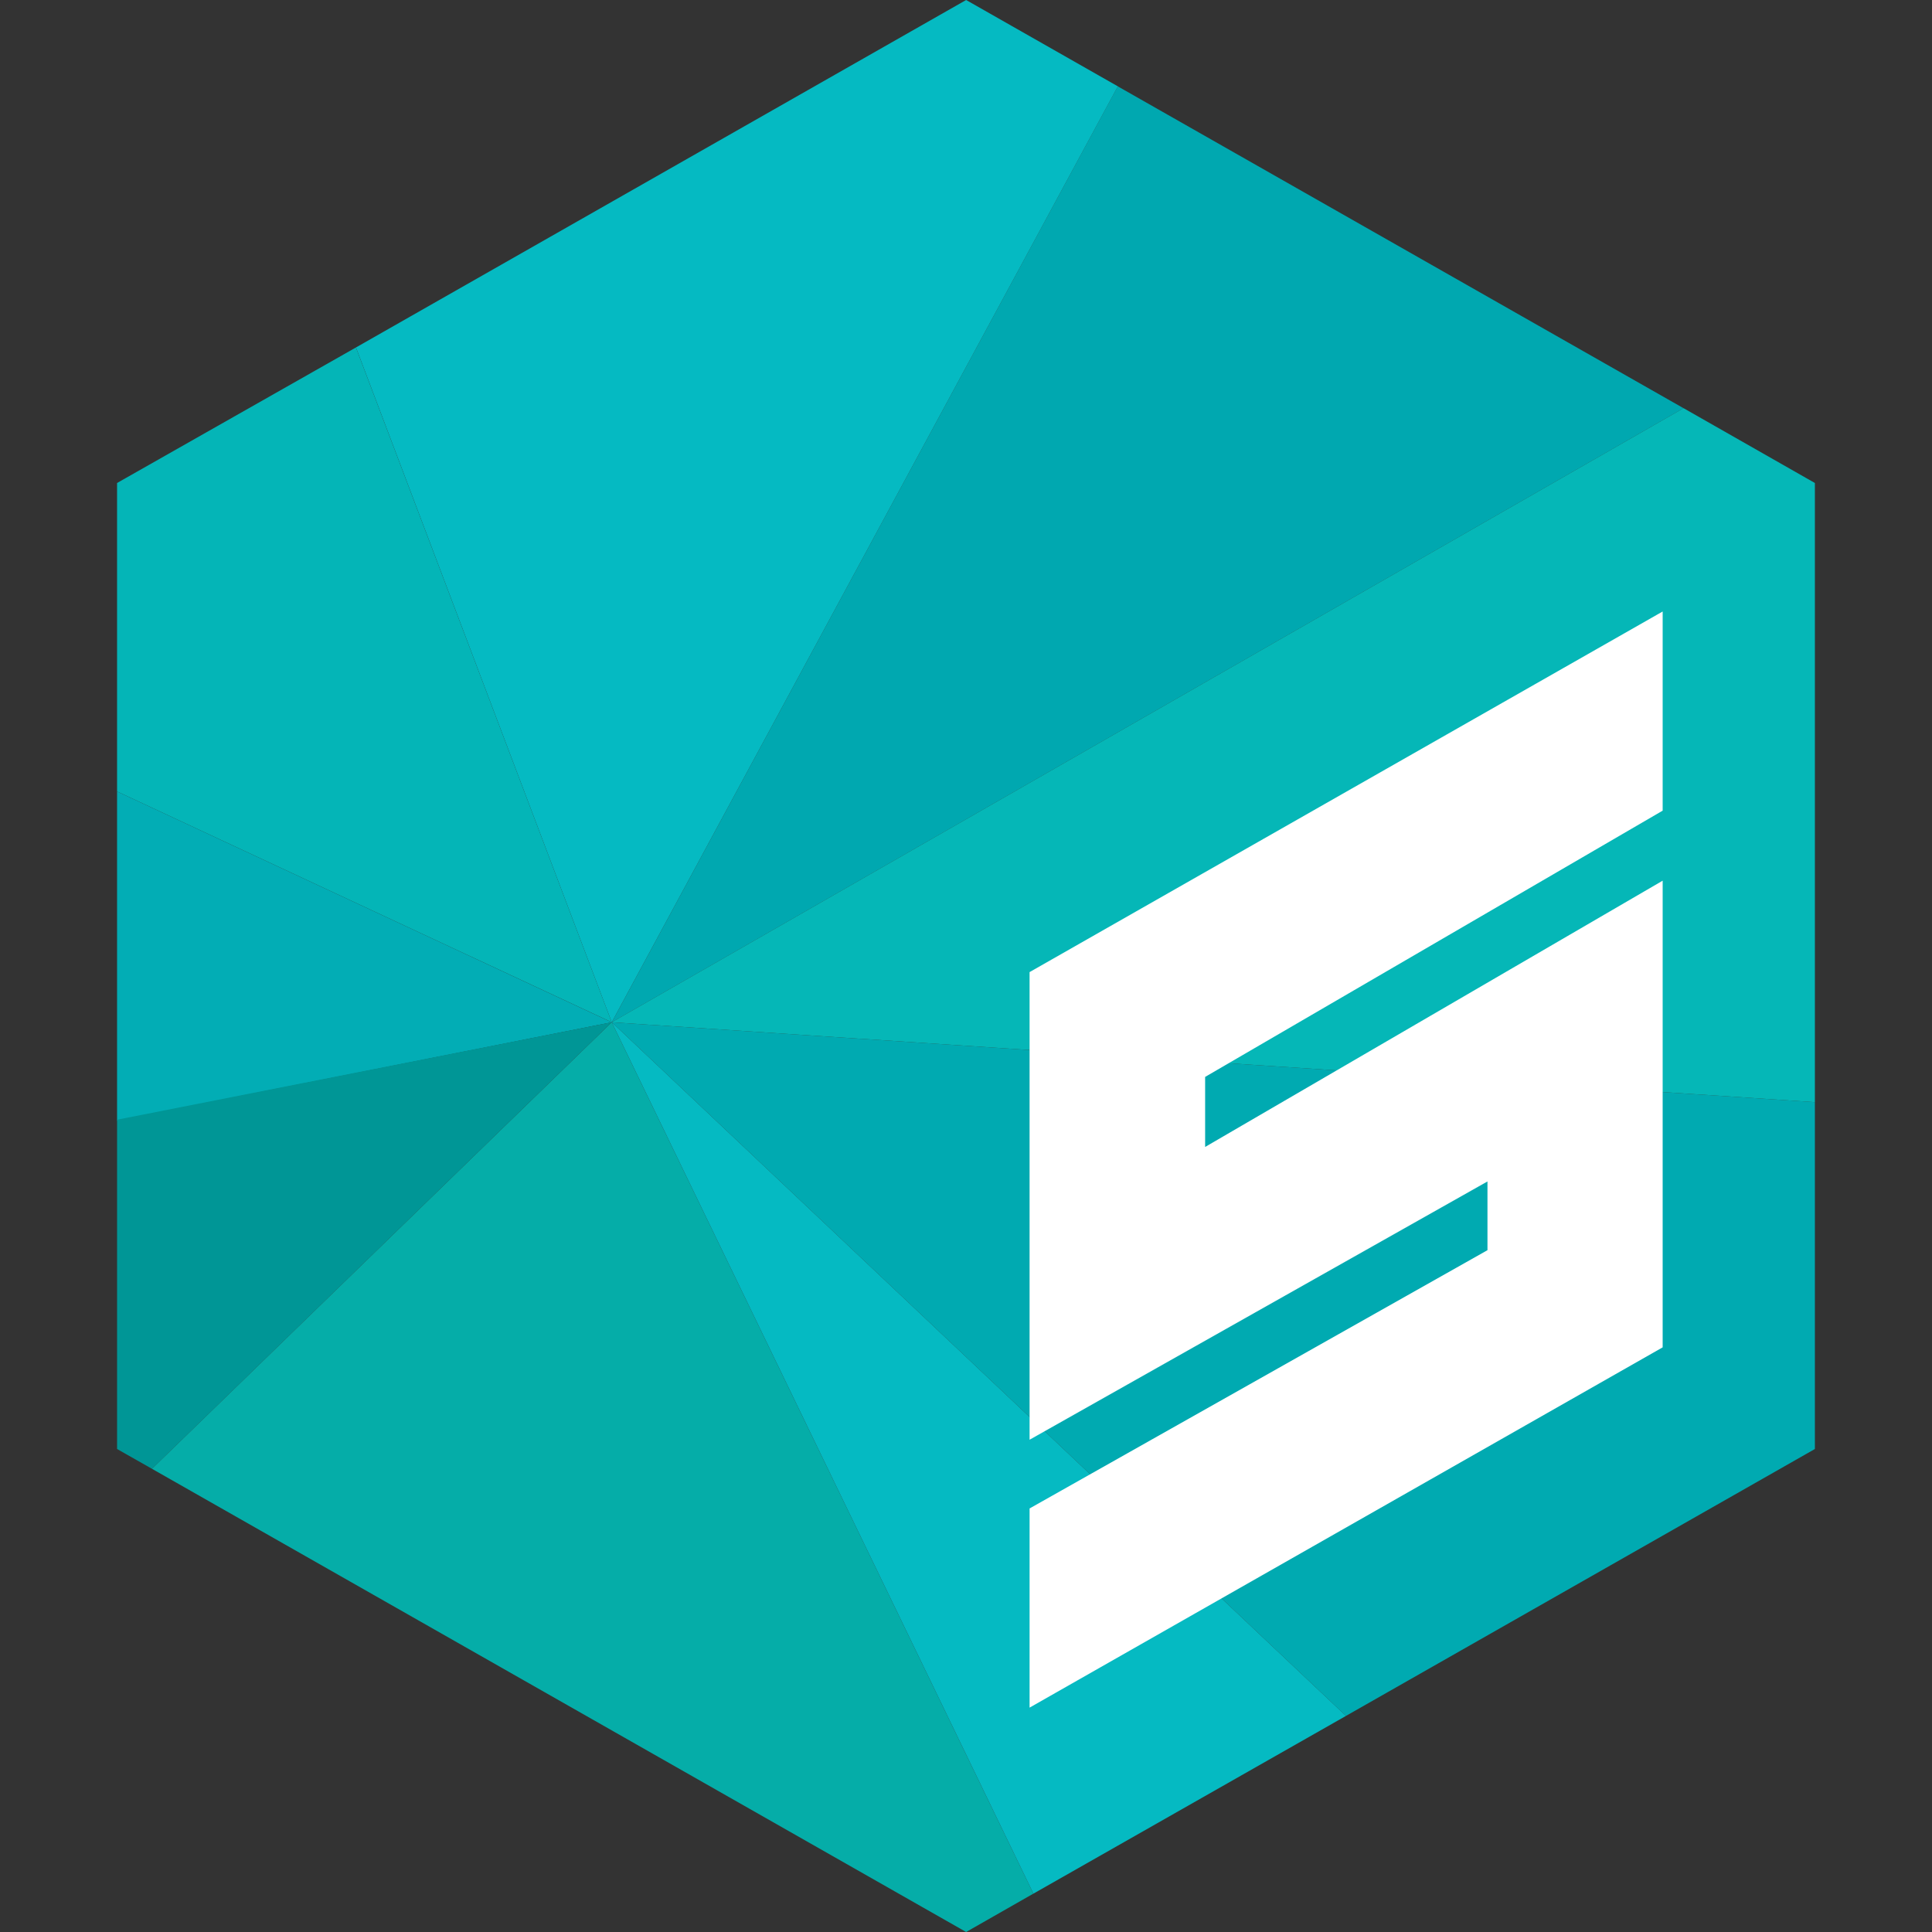
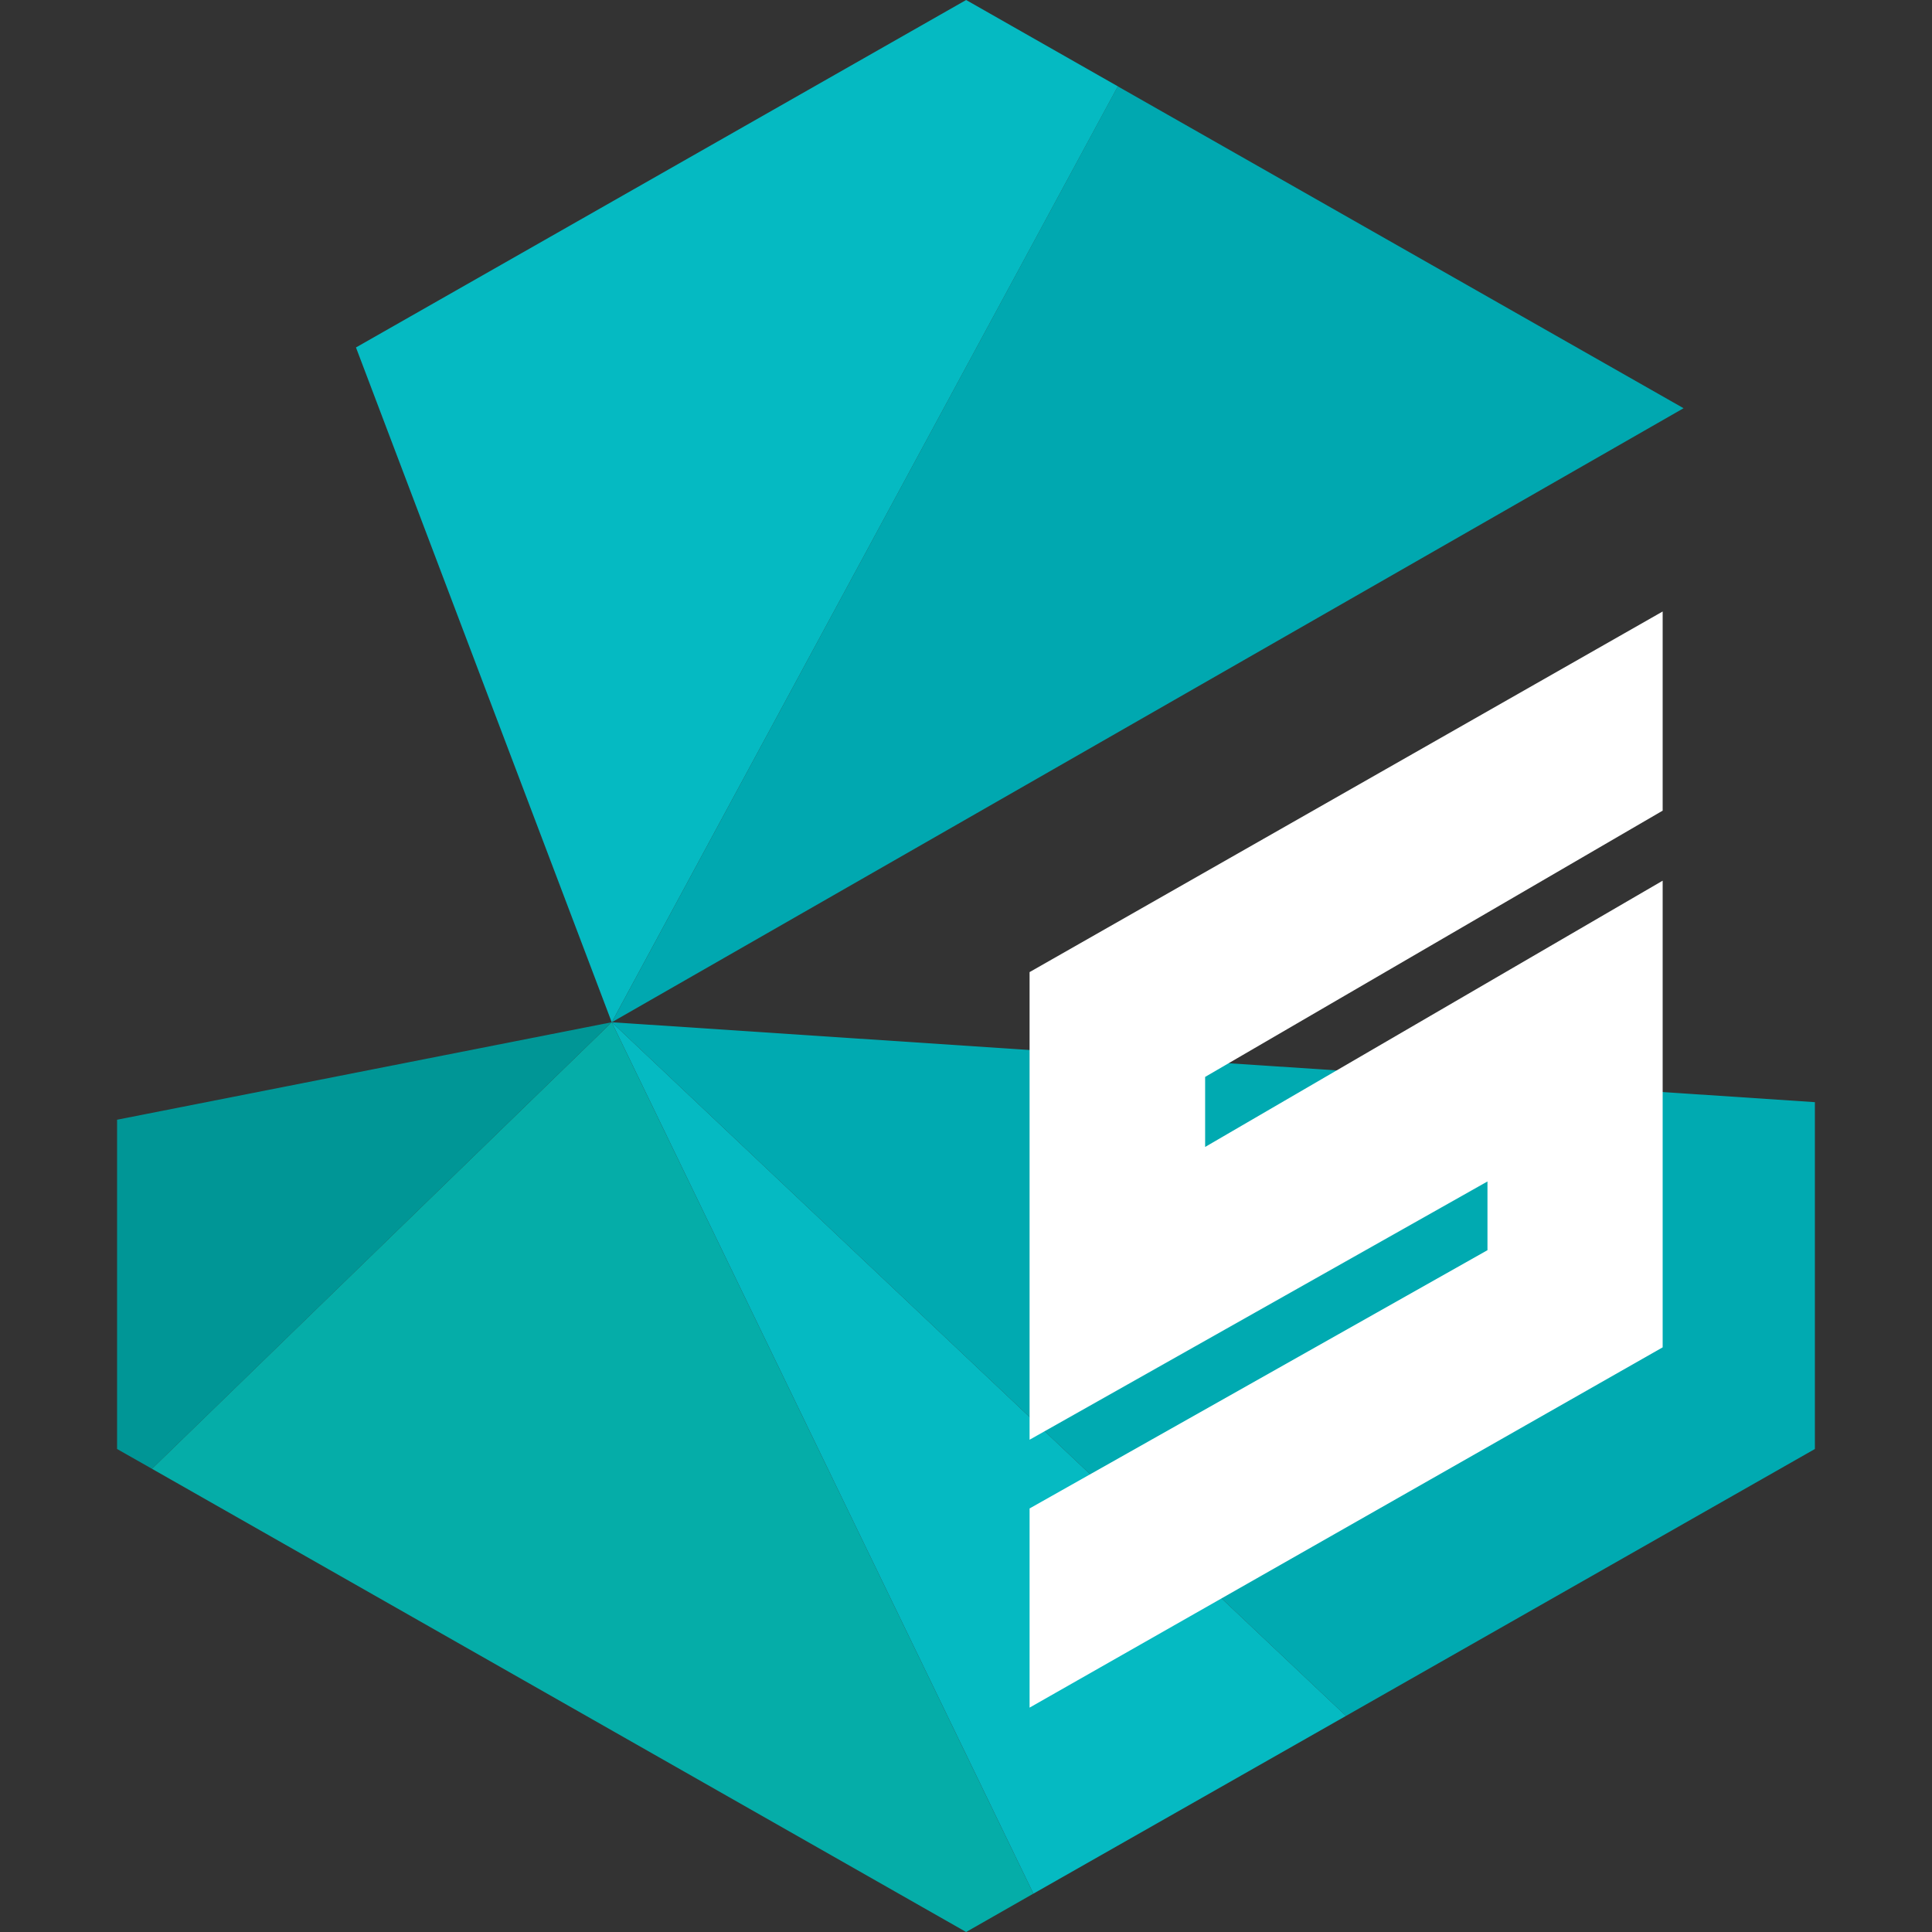
<svg xmlns="http://www.w3.org/2000/svg" xmlns:ns1="http://sodipodi.sourceforge.net/DTD/sodipodi-0.dtd" xmlns:ns2="http://www.inkscape.org/namespaces/inkscape" width="44" height="44" fill="none" version="1.1" id="svg11" ns1:docname="salesnow-.svg" ns2:version="1.4.2 (ebf0e940, 2025-05-08)">
  <rect width="100%" height="100%" fill="#333333" stroke="none" />
  <defs id="defs11" />
  <ns1:namedview id="namedview11" pagecolor="#505050" bordercolor="#eeeeee" borderopacity="1" ns2:showpageshadow="0" ns2:pageopacity="0" ns2:pagecheckerboard="0" ns2:deskcolor="#505050" ns2:zoom="2.3636364" ns2:cx="67.057692" ns2:cy="17.980769" ns2:window-width="1072" ns2:window-height="1070" ns2:window-x="401" ns2:window-y="122" ns2:window-maximized="0" ns2:current-layer="svg11" />
  <g id="g11" transform="translate(0.666)">
    <path fill="#00a8b0" d="M 24.791,1.966 13.266,23.282 37.676,9.297 24.79,1.966 Z" id="path1" />
    <path fill="#05bac2" d="M 13.266,23.281 24.792,1.966 21.337,0 7.441,7.913" id="path2" />
-     <path fill="#04b5b7" d="M 7.441,7.913 2,11 v 7.025 L 13.266,23.281 7.44,7.913 Z" id="path3" />
-     <path fill="#02adb5" d="m 2,18.025 v 7.492 l 11.266,-2.235 z" id="path4" />
    <path fill="#009696" d="M 2,25.502 V 33 L 2.795,33.451 13.265,23.281 2,25.501 Z" id="path5" />
    <path fill="#05ada8" d="M 13.266,23.281 2.795,33.451 21.337,44 22.869,43.126 Z" id="path6" />
    <path fill="#00aab1" d="m 13.266,23.281 27.401,1.82 V 33 L 29.987,39.079 13.266,23.28 Z" id="path7" />
-     <path fill="#05b7b7" d="m 37.676,9.296 -24.41,13.985 27.401,1.82 V 11 Z" id="path8" />
    <path fill="#05bac2" d="M 22.87,43.126 29.987,39.079 13.266,23.28 22.869,43.125 Z" id="path9" />
    <path fill="#ffffff" d="m 37.199,13.927 -14.417,8.212 v 10.65 L 33.21,26.907 v 1.565 L 22.782,34.354 V 38.89 L 37.2,30.685 V 20.057 L 26.78,26.121 V 24.526 L 37.2,18.462 v -4.535 z" id="path10" />
  </g>
</svg>